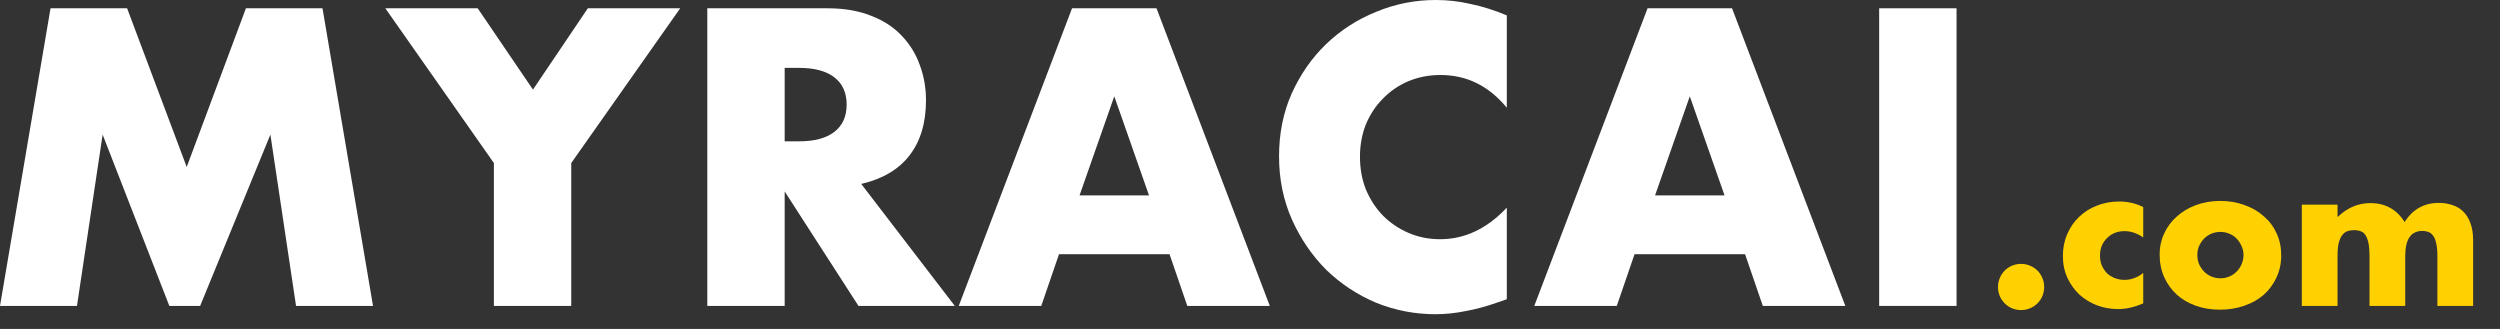
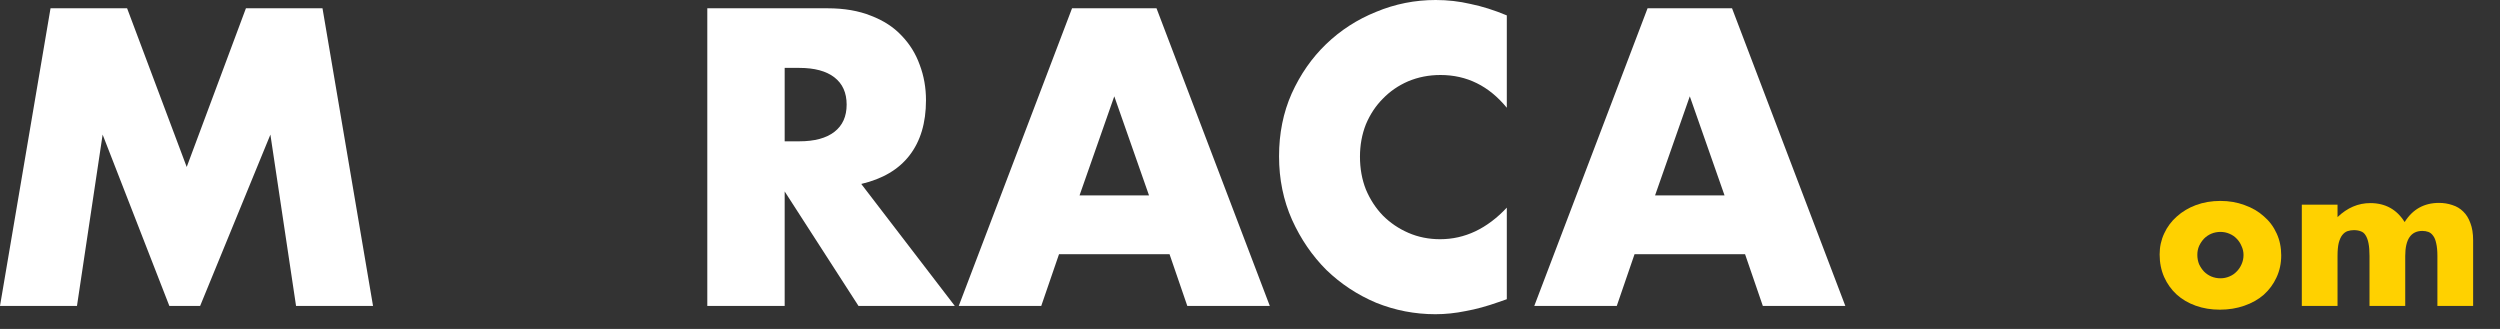
<svg xmlns="http://www.w3.org/2000/svg" width="76" height="10" viewBox="0 0 76 10" fill="none">
  <rect x="0" y="0" width="76" height="10" fill="#333333" stroke="none" />
  <path d="M0 9.3L1.536 0.252H3.864L5.676 5.076L7.476 0.252H9.804L11.34 9.3H9L8.22 4.092L6.084 9.3H5.148L3.12 4.092L2.34 9.3H0Z" fill="white" />
-   <path d="M15.014 4.956L11.714 0.252H14.522L16.202 2.724L17.87 0.252H20.678L17.366 4.956V9.3H15.014V4.956Z" fill="white" />
  <path d="M23.854 4.296H24.298C24.762 4.296 25.118 4.2 25.366 4.008C25.614 3.816 25.738 3.54 25.738 3.18C25.738 2.82 25.614 2.544 25.366 2.352C25.118 2.16 24.762 2.064 24.298 2.064H23.854V4.296ZM29.026 9.3H26.098L23.854 5.82V9.3H21.502V0.252H25.162C25.666 0.252 26.106 0.328 26.482 0.48C26.858 0.624 27.166 0.824 27.406 1.08C27.654 1.336 27.838 1.632 27.958 1.968C28.086 2.304 28.15 2.664 28.15 3.048C28.15 3.736 27.982 4.296 27.646 4.728C27.318 5.152 26.83 5.44 26.182 5.592L29.026 9.3Z" fill="white" />
  <path d="M34.93 5.94L33.874 2.928L32.818 5.94H34.93ZM35.554 7.728H32.194L31.654 9.3H29.146L32.59 0.252H35.158L38.602 9.3H36.094L35.554 7.728Z" fill="white" />
  <path d="M45.807 3.276C45.263 2.612 44.591 2.28 43.791 2.28C43.439 2.28 43.111 2.344 42.807 2.472C42.511 2.6 42.255 2.776 42.039 3C41.823 3.216 41.651 3.476 41.523 3.78C41.403 4.084 41.343 4.412 41.343 4.764C41.343 5.124 41.403 5.456 41.523 5.76C41.651 6.064 41.823 6.328 42.039 6.552C42.263 6.776 42.523 6.952 42.819 7.08C43.115 7.208 43.435 7.272 43.779 7.272C44.531 7.272 45.207 6.952 45.807 6.312V9.096L45.567 9.18C45.207 9.308 44.871 9.4 44.559 9.456C44.247 9.52 43.939 9.552 43.635 9.552C43.011 9.552 42.411 9.436 41.835 9.204C41.267 8.964 40.763 8.632 40.323 8.208C39.891 7.776 39.543 7.268 39.279 6.684C39.015 6.092 38.883 5.448 38.883 4.752C38.883 4.056 39.011 3.42 39.267 2.844C39.531 2.26 39.879 1.76 40.311 1.344C40.751 0.92 41.259 0.592 41.835 0.36C42.411 0.12 43.015 0 43.647 0C44.007 0 44.359 0.04 44.703 0.12C45.055 0.192 45.423 0.308 45.807 0.468V3.276Z" fill="white" />
  <path d="M52.426 5.94L51.37 2.928L50.314 5.94H52.426ZM53.05 7.728H49.69L49.15 9.3H46.642L50.086 0.252H52.654L56.098 9.3H53.59L53.05 7.728Z" fill="white" />
-   <path d="M59.479 0.252V9.3H57.127V0.252H59.479Z" fill="white" />
-   <path d="M60.739 8.724C60.739 8.628 60.757 8.538 60.793 8.454C60.829 8.366 60.879 8.29 60.943 8.226C61.007 8.162 61.081 8.112 61.165 8.076C61.253 8.04 61.345 8.022 61.441 8.022C61.537 8.022 61.627 8.04 61.711 8.076C61.799 8.112 61.875 8.162 61.939 8.226C62.003 8.29 62.053 8.366 62.089 8.454C62.125 8.538 62.143 8.628 62.143 8.724C62.143 8.82 62.125 8.912 62.089 9C62.053 9.084 62.003 9.158 61.939 9.222C61.875 9.286 61.799 9.336 61.711 9.372C61.627 9.408 61.537 9.426 61.441 9.426C61.345 9.426 61.253 9.408 61.165 9.372C61.081 9.336 61.007 9.286 60.943 9.222C60.879 9.158 60.829 9.084 60.793 9C60.757 8.912 60.739 8.82 60.739 8.724Z" fill="#FFD100" />
-   <path d="M65.154 7.218C64.966 7.09 64.776 7.026 64.584 7.026C64.48 7.026 64.382 7.044 64.29 7.08C64.202 7.116 64.124 7.168 64.056 7.236C63.988 7.3 63.934 7.378 63.894 7.47C63.858 7.558 63.84 7.658 63.84 7.77C63.84 7.878 63.858 7.978 63.894 8.07C63.934 8.158 63.986 8.236 64.05 8.304C64.118 8.368 64.198 8.418 64.29 8.454C64.382 8.49 64.48 8.508 64.584 8.508C64.788 8.508 64.978 8.438 65.154 8.298V9.222C64.886 9.338 64.632 9.396 64.392 9.396C64.168 9.396 63.954 9.358 63.75 9.282C63.55 9.206 63.372 9.098 63.216 8.958C63.064 8.814 62.942 8.644 62.85 8.448C62.758 8.248 62.712 8.026 62.712 7.782C62.712 7.538 62.756 7.316 62.844 7.116C62.932 6.912 63.052 6.738 63.204 6.594C63.356 6.446 63.536 6.332 63.744 6.252C63.956 6.168 64.182 6.126 64.422 6.126C64.686 6.126 64.93 6.182 65.154 6.294V7.218Z" fill="#FFD100" />
  <path d="M66.799 7.746C66.799 7.85 66.817 7.946 66.853 8.034C66.893 8.118 66.943 8.192 67.003 8.256C67.067 8.32 67.141 8.37 67.225 8.406C67.313 8.442 67.405 8.46 67.501 8.46C67.597 8.46 67.687 8.442 67.771 8.406C67.859 8.37 67.933 8.32 67.993 8.256C68.057 8.192 68.107 8.118 68.143 8.034C68.183 7.946 68.203 7.852 68.203 7.752C68.203 7.656 68.183 7.566 68.143 7.482C68.107 7.394 68.057 7.318 67.993 7.254C67.933 7.19 67.859 7.14 67.771 7.104C67.687 7.068 67.597 7.05 67.501 7.05C67.405 7.05 67.313 7.068 67.225 7.104C67.141 7.14 67.067 7.19 67.003 7.254C66.943 7.318 66.893 7.392 66.853 7.476C66.817 7.56 66.799 7.65 66.799 7.746ZM65.653 7.734C65.653 7.506 65.699 7.294 65.791 7.098C65.883 6.898 66.011 6.726 66.175 6.582C66.339 6.434 66.533 6.318 66.757 6.234C66.985 6.15 67.233 6.108 67.501 6.108C67.765 6.108 68.009 6.15 68.233 6.234C68.461 6.314 68.657 6.428 68.821 6.576C68.989 6.72 69.119 6.894 69.211 7.098C69.303 7.298 69.349 7.52 69.349 7.764C69.349 8.008 69.301 8.232 69.205 8.436C69.113 8.636 68.985 8.81 68.821 8.958C68.657 9.102 68.459 9.214 68.227 9.294C67.999 9.374 67.751 9.414 67.483 9.414C67.219 9.414 66.975 9.374 66.751 9.294C66.527 9.214 66.333 9.1 66.169 8.952C66.009 8.804 65.883 8.628 65.791 8.424C65.699 8.216 65.653 7.986 65.653 7.734Z" fill="#FFD100" />
  <path d="M69.975 6.222H71.061V6.6C71.357 6.316 71.689 6.174 72.057 6.174C72.513 6.174 72.861 6.366 73.101 6.75C73.345 6.362 73.693 6.168 74.145 6.168C74.289 6.168 74.425 6.19 74.553 6.234C74.681 6.274 74.791 6.34 74.883 6.432C74.975 6.52 75.047 6.636 75.099 6.78C75.155 6.924 75.183 7.098 75.183 7.302V9.3H74.097V7.782C74.097 7.626 74.085 7.498 74.061 7.398C74.041 7.298 74.009 7.22 73.965 7.164C73.925 7.108 73.877 7.07 73.821 7.05C73.765 7.03 73.705 7.02 73.641 7.02C73.293 7.02 73.119 7.274 73.119 7.782V9.3H72.033V7.782C72.033 7.626 72.023 7.498 72.003 7.398C71.983 7.294 71.953 7.212 71.913 7.152C71.877 7.092 71.829 7.052 71.769 7.032C71.709 7.008 71.639 6.996 71.559 6.996C71.491 6.996 71.427 7.006 71.367 7.026C71.307 7.046 71.253 7.086 71.205 7.146C71.161 7.202 71.125 7.282 71.097 7.386C71.073 7.486 71.061 7.618 71.061 7.782V9.3H69.975V6.222Z" fill="#FFD100" />
</svg>